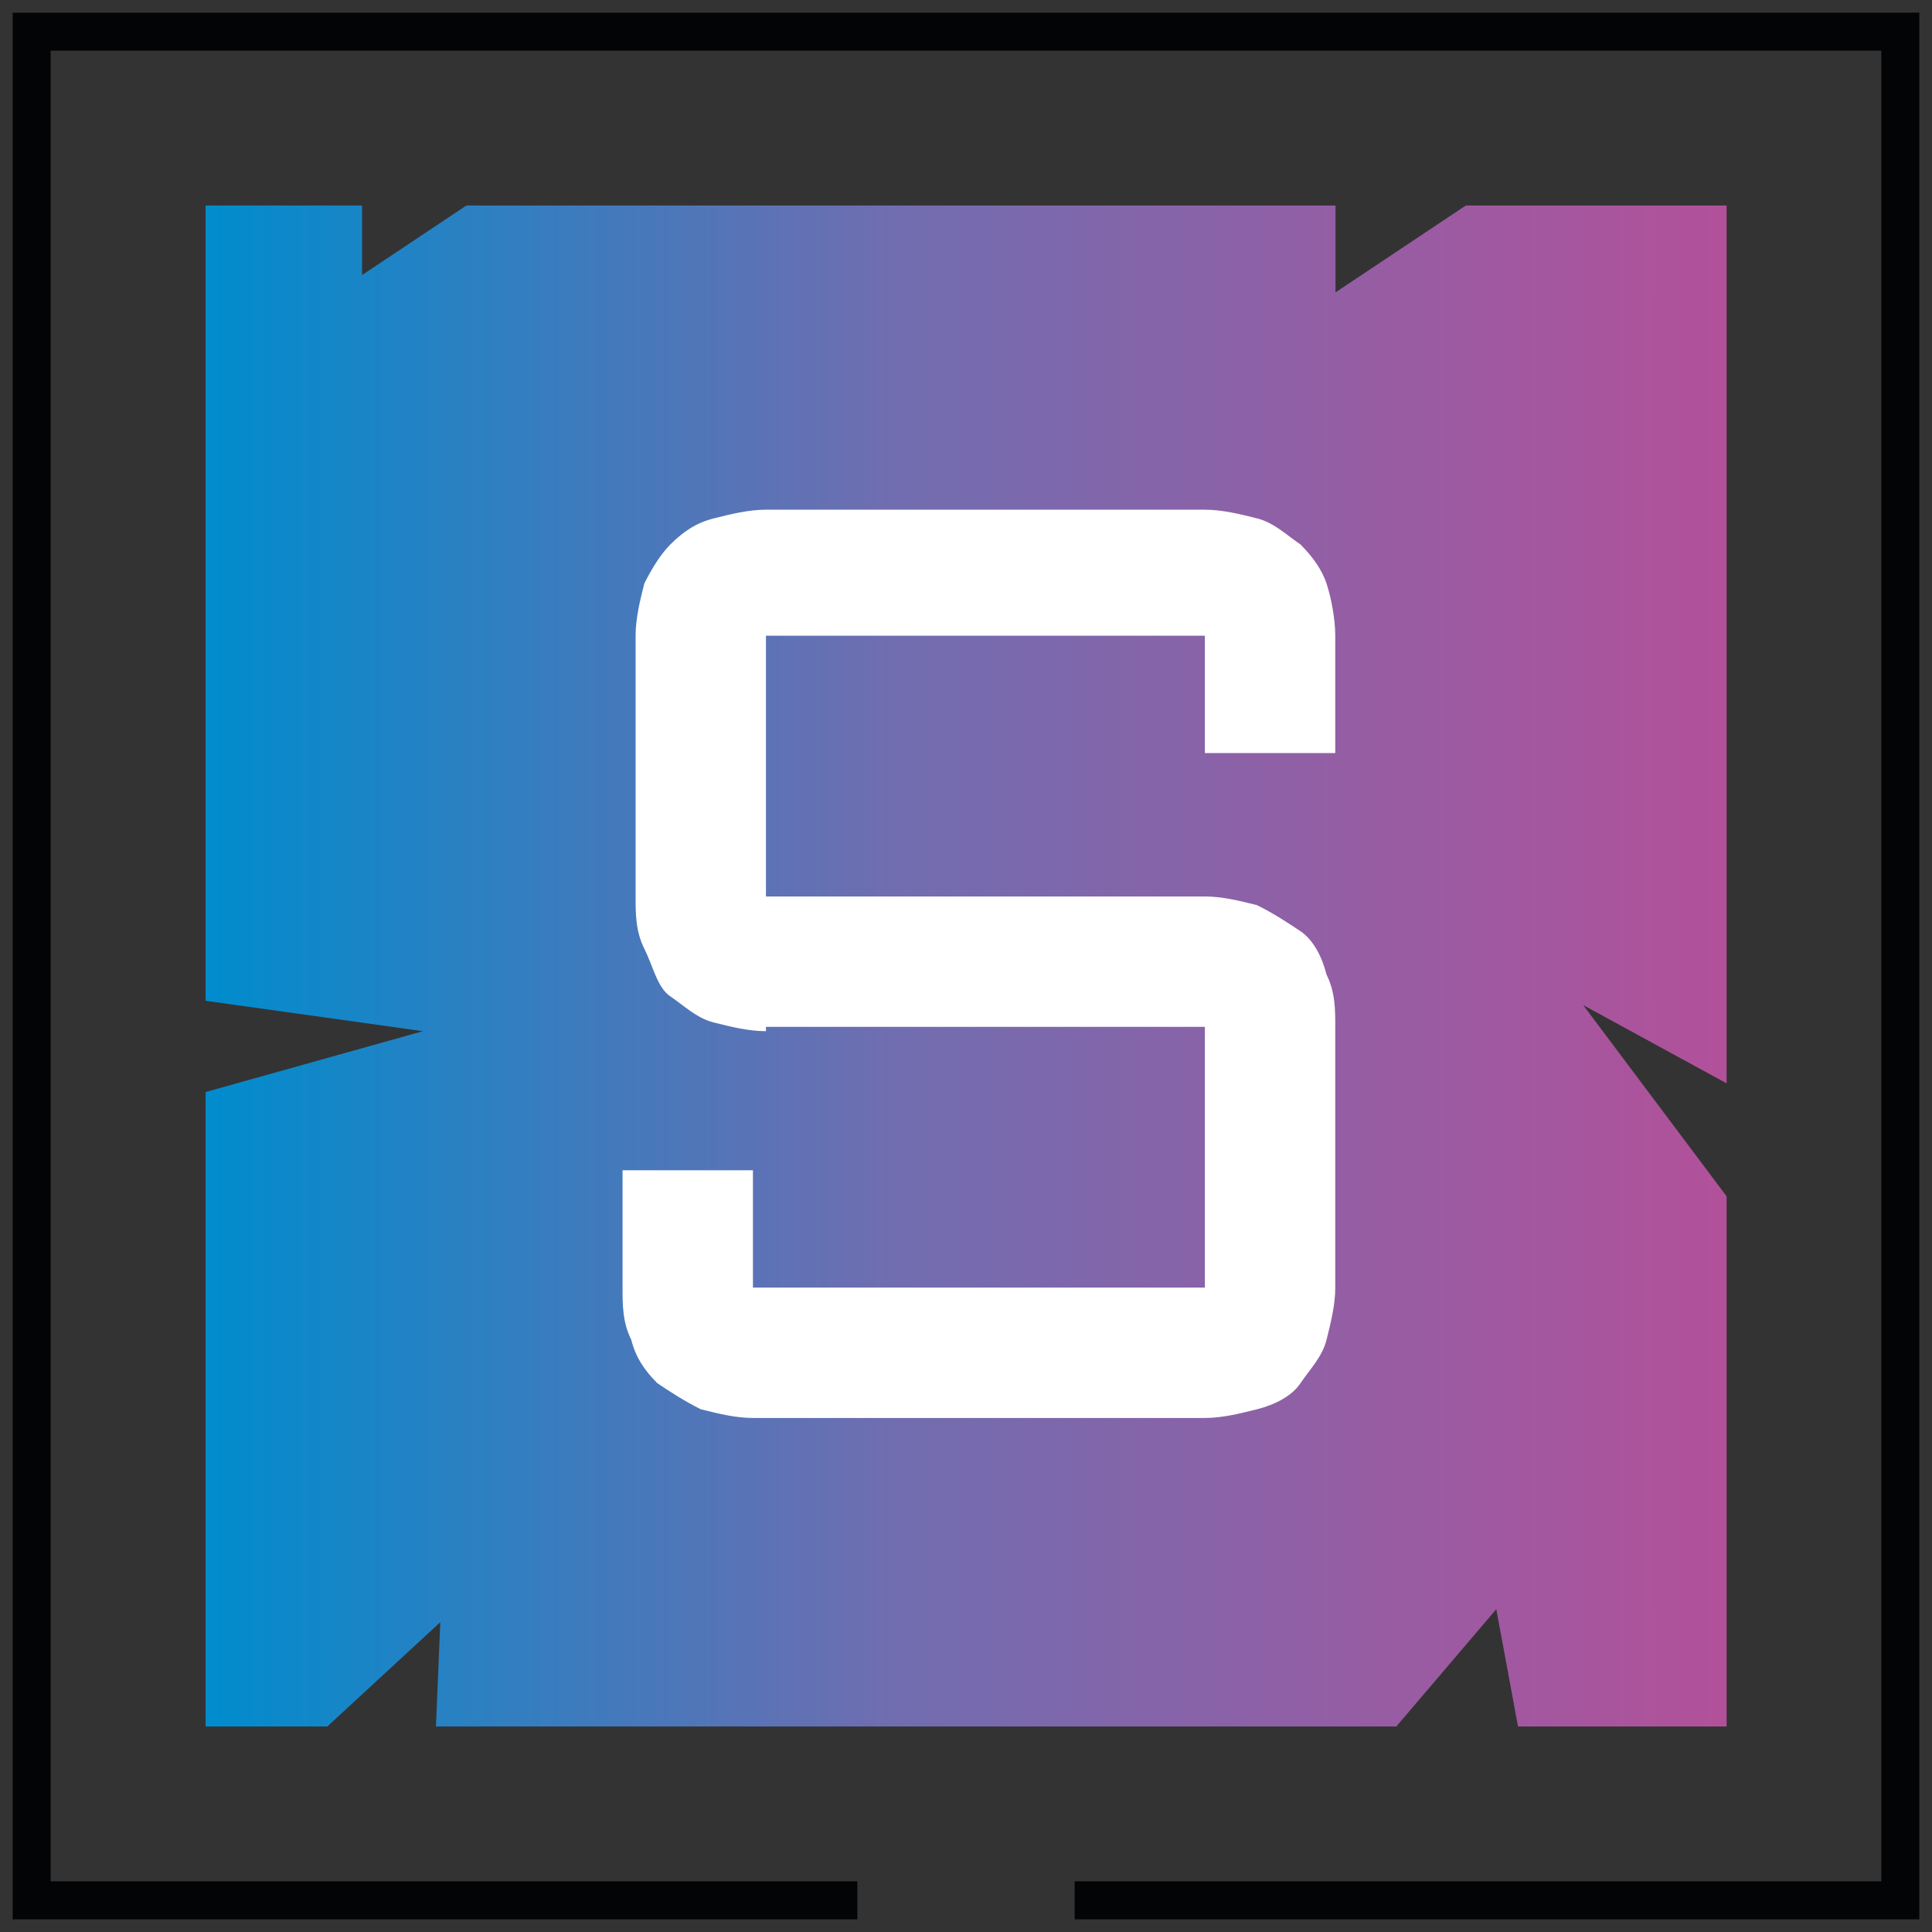
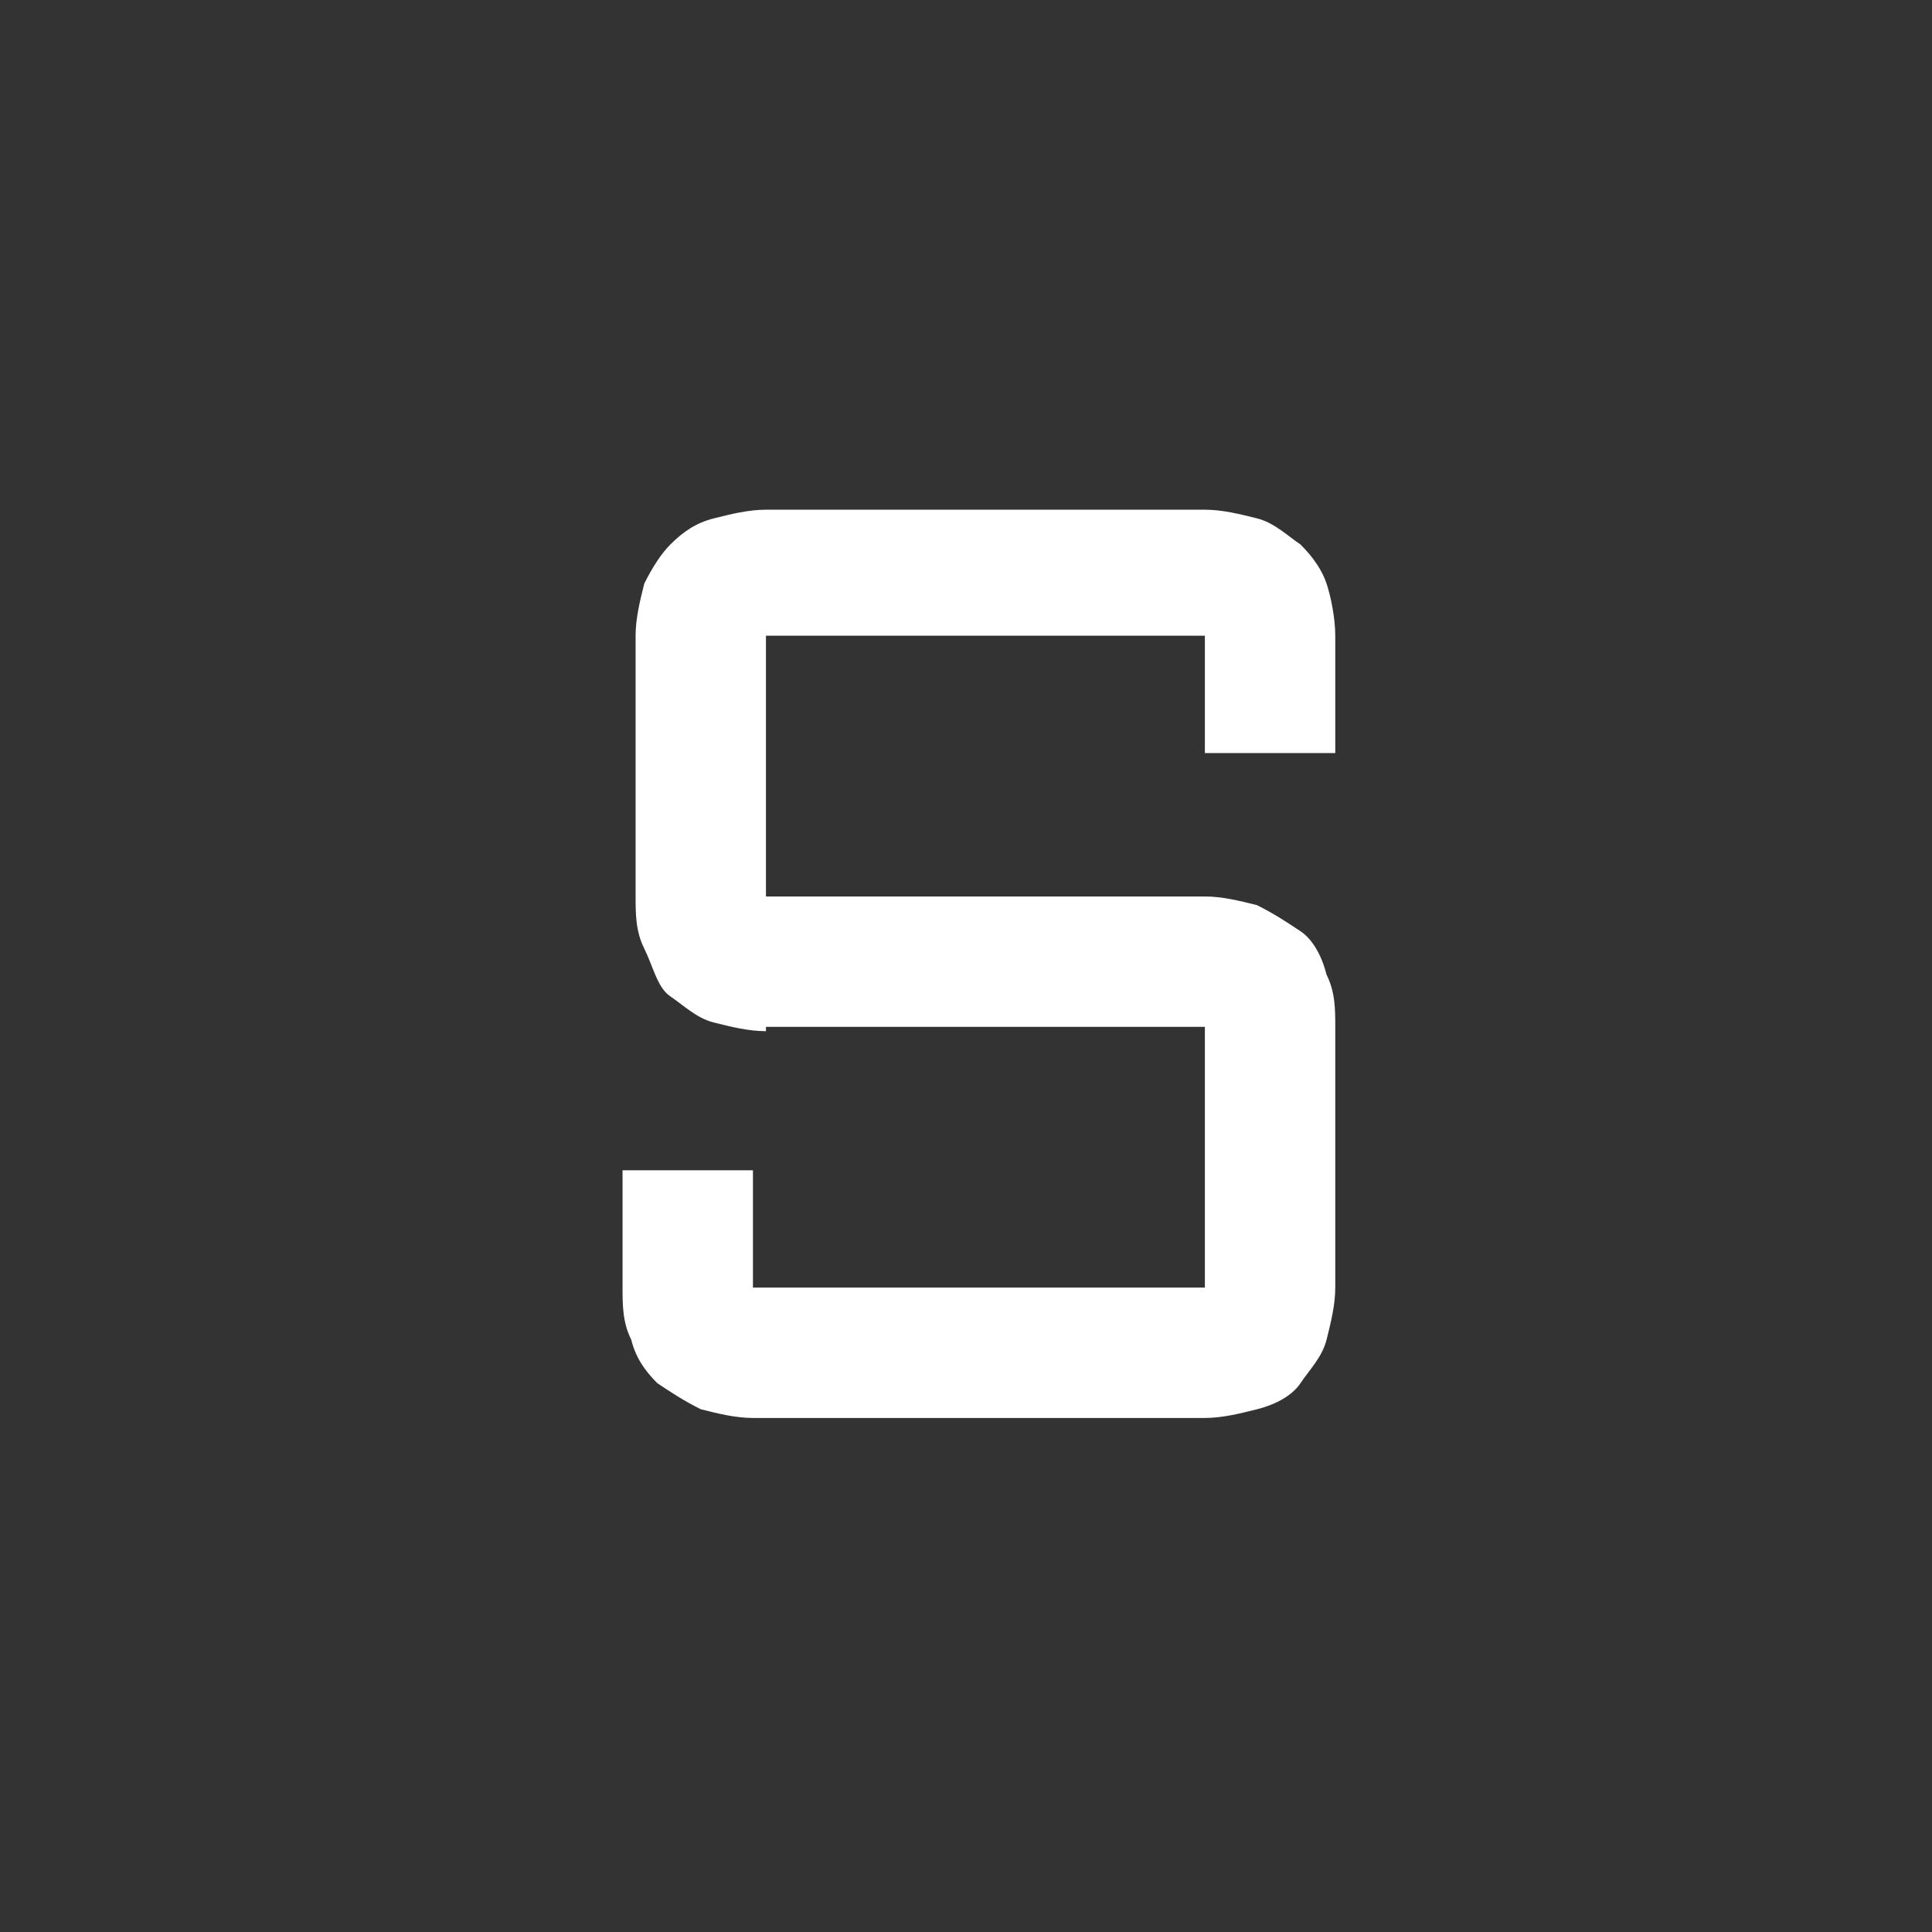
<svg xmlns="http://www.w3.org/2000/svg" width="61" height="61" viewBox="0 0 61 61" fill="none">
  <rect x="0" y="0" width="61" height="61" fill="#333333" stroke="none" />
-   <path d="M49.987 31.735L54.515 34.205V6.488H46.283L42.167 9.232V6.488H14.725L11.432 8.684V6.488H6.492V31.598L13.353 32.558L6.492 34.479V54.511H10.334L13.902 51.218L13.764 54.511H44.087L47.243 50.807L47.929 54.511H54.515V37.772L49.987 31.735Z" fill="url(#paint0_linear_3419_66)" />
  <path d="M24.184 32.558C23.635 32.558 23.087 32.421 22.538 32.284C21.989 32.147 21.577 31.735 21.166 31.46C20.754 31.186 20.617 30.5 20.342 29.951C20.068 29.402 20.068 28.854 20.068 28.305V20.072C20.068 19.523 20.205 18.974 20.342 18.426C20.617 17.877 20.891 17.465 21.166 17.191C21.577 16.779 21.989 16.505 22.538 16.367C23.087 16.23 23.635 16.093 24.184 16.093H38.042C38.591 16.093 39.14 16.23 39.689 16.367C40.238 16.505 40.649 16.916 41.061 17.191C41.472 17.602 41.747 18.014 41.884 18.426C42.021 18.837 42.159 19.523 42.159 20.072V23.777H38.042V20.072H24.184V28.305H38.042C38.591 28.305 39.14 28.442 39.689 28.579C40.238 28.854 40.649 29.128 41.061 29.402C41.472 29.677 41.747 30.226 41.884 30.774C42.159 31.323 42.159 31.872 42.159 32.421V40.654C42.159 41.202 42.021 41.751 41.884 42.3C41.747 42.849 41.335 43.261 41.061 43.672C40.786 44.084 40.238 44.358 39.689 44.495C39.14 44.633 38.591 44.77 38.042 44.77H23.773C23.224 44.77 22.675 44.633 22.126 44.495C21.577 44.221 21.166 43.947 20.754 43.672C20.342 43.261 20.068 42.849 19.931 42.3C19.656 41.751 19.656 41.202 19.656 40.654V36.949H23.773V40.654H38.042V32.421H24.184V32.558Z" fill="white" />
-   <path d="M33.93 60H60V1H1V60H27.07" stroke="#030405" stroke-width="1.2" stroke-miterlimit="10" />
  <defs>
    <linearGradient id="paint0_linear_3419_66" x1="6.545" y1="30.495" x2="54.568" y2="30.495" gradientUnits="userSpaceOnUse">
      <stop stop-color="#008CCD" />
      <stop offset="0.454" stop-color="#716DB0" />
      <stop offset="1" stop-color="#B2519A" />
    </linearGradient>
  </defs>
</svg>